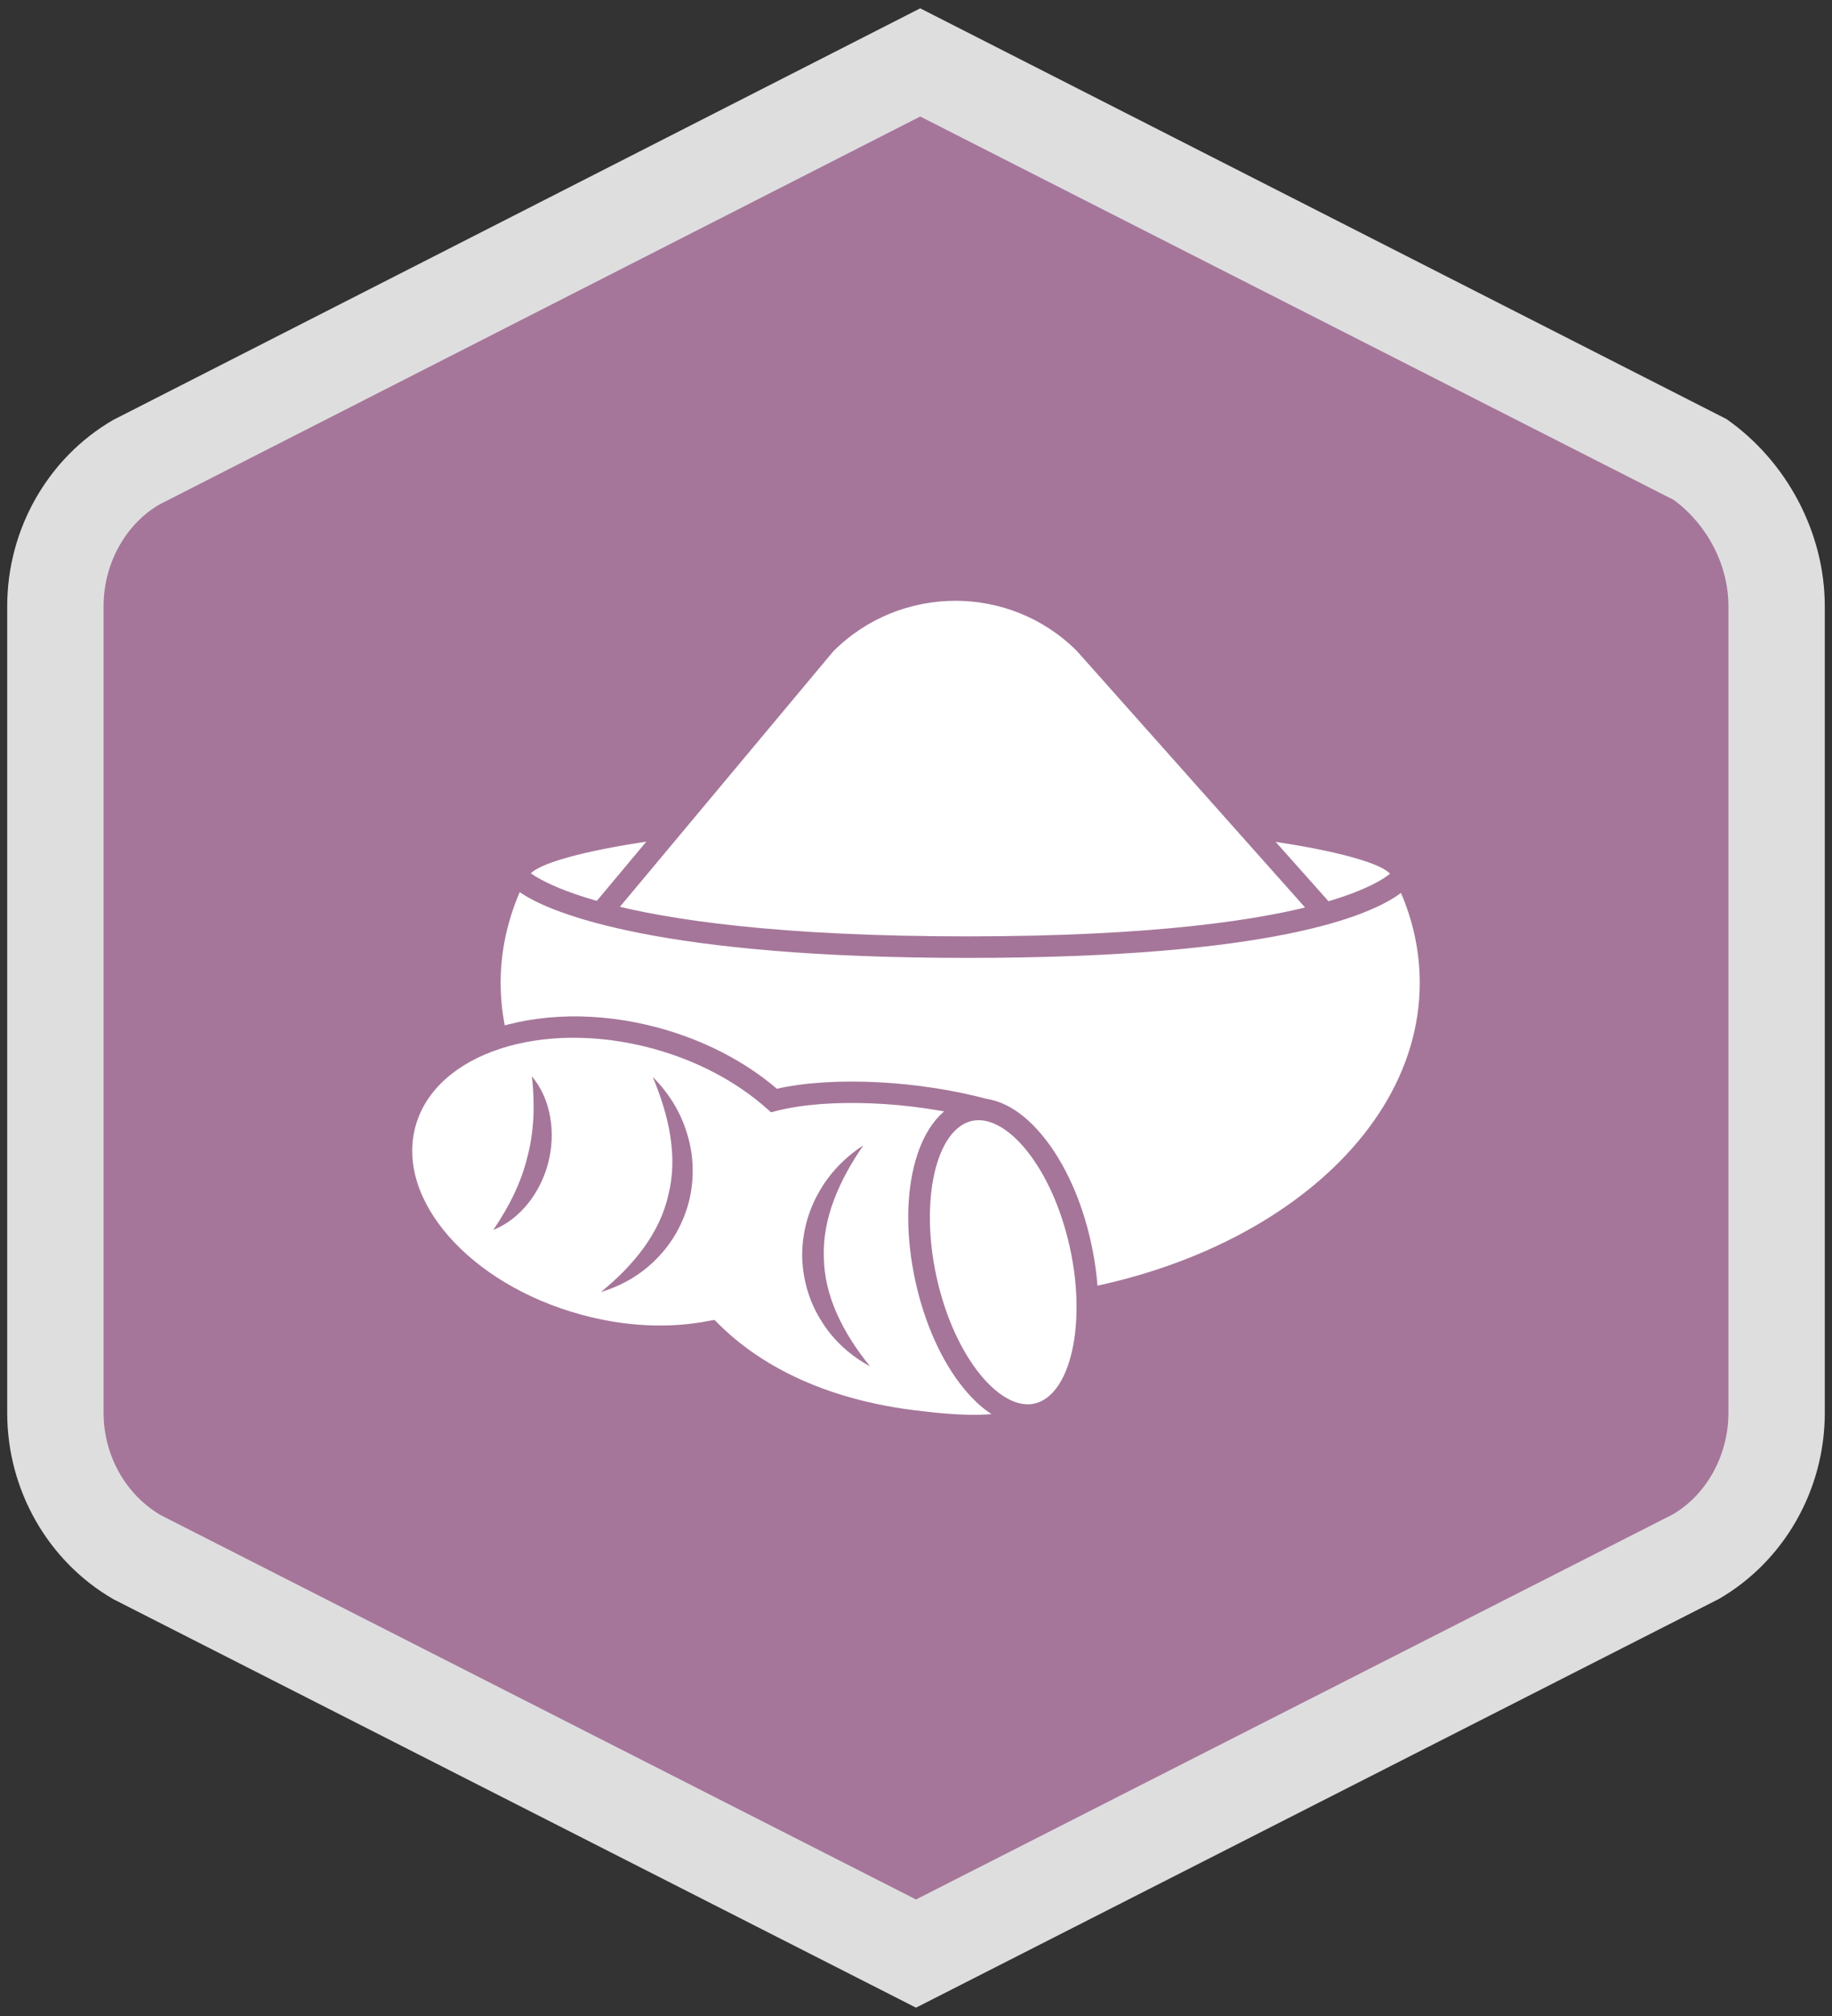
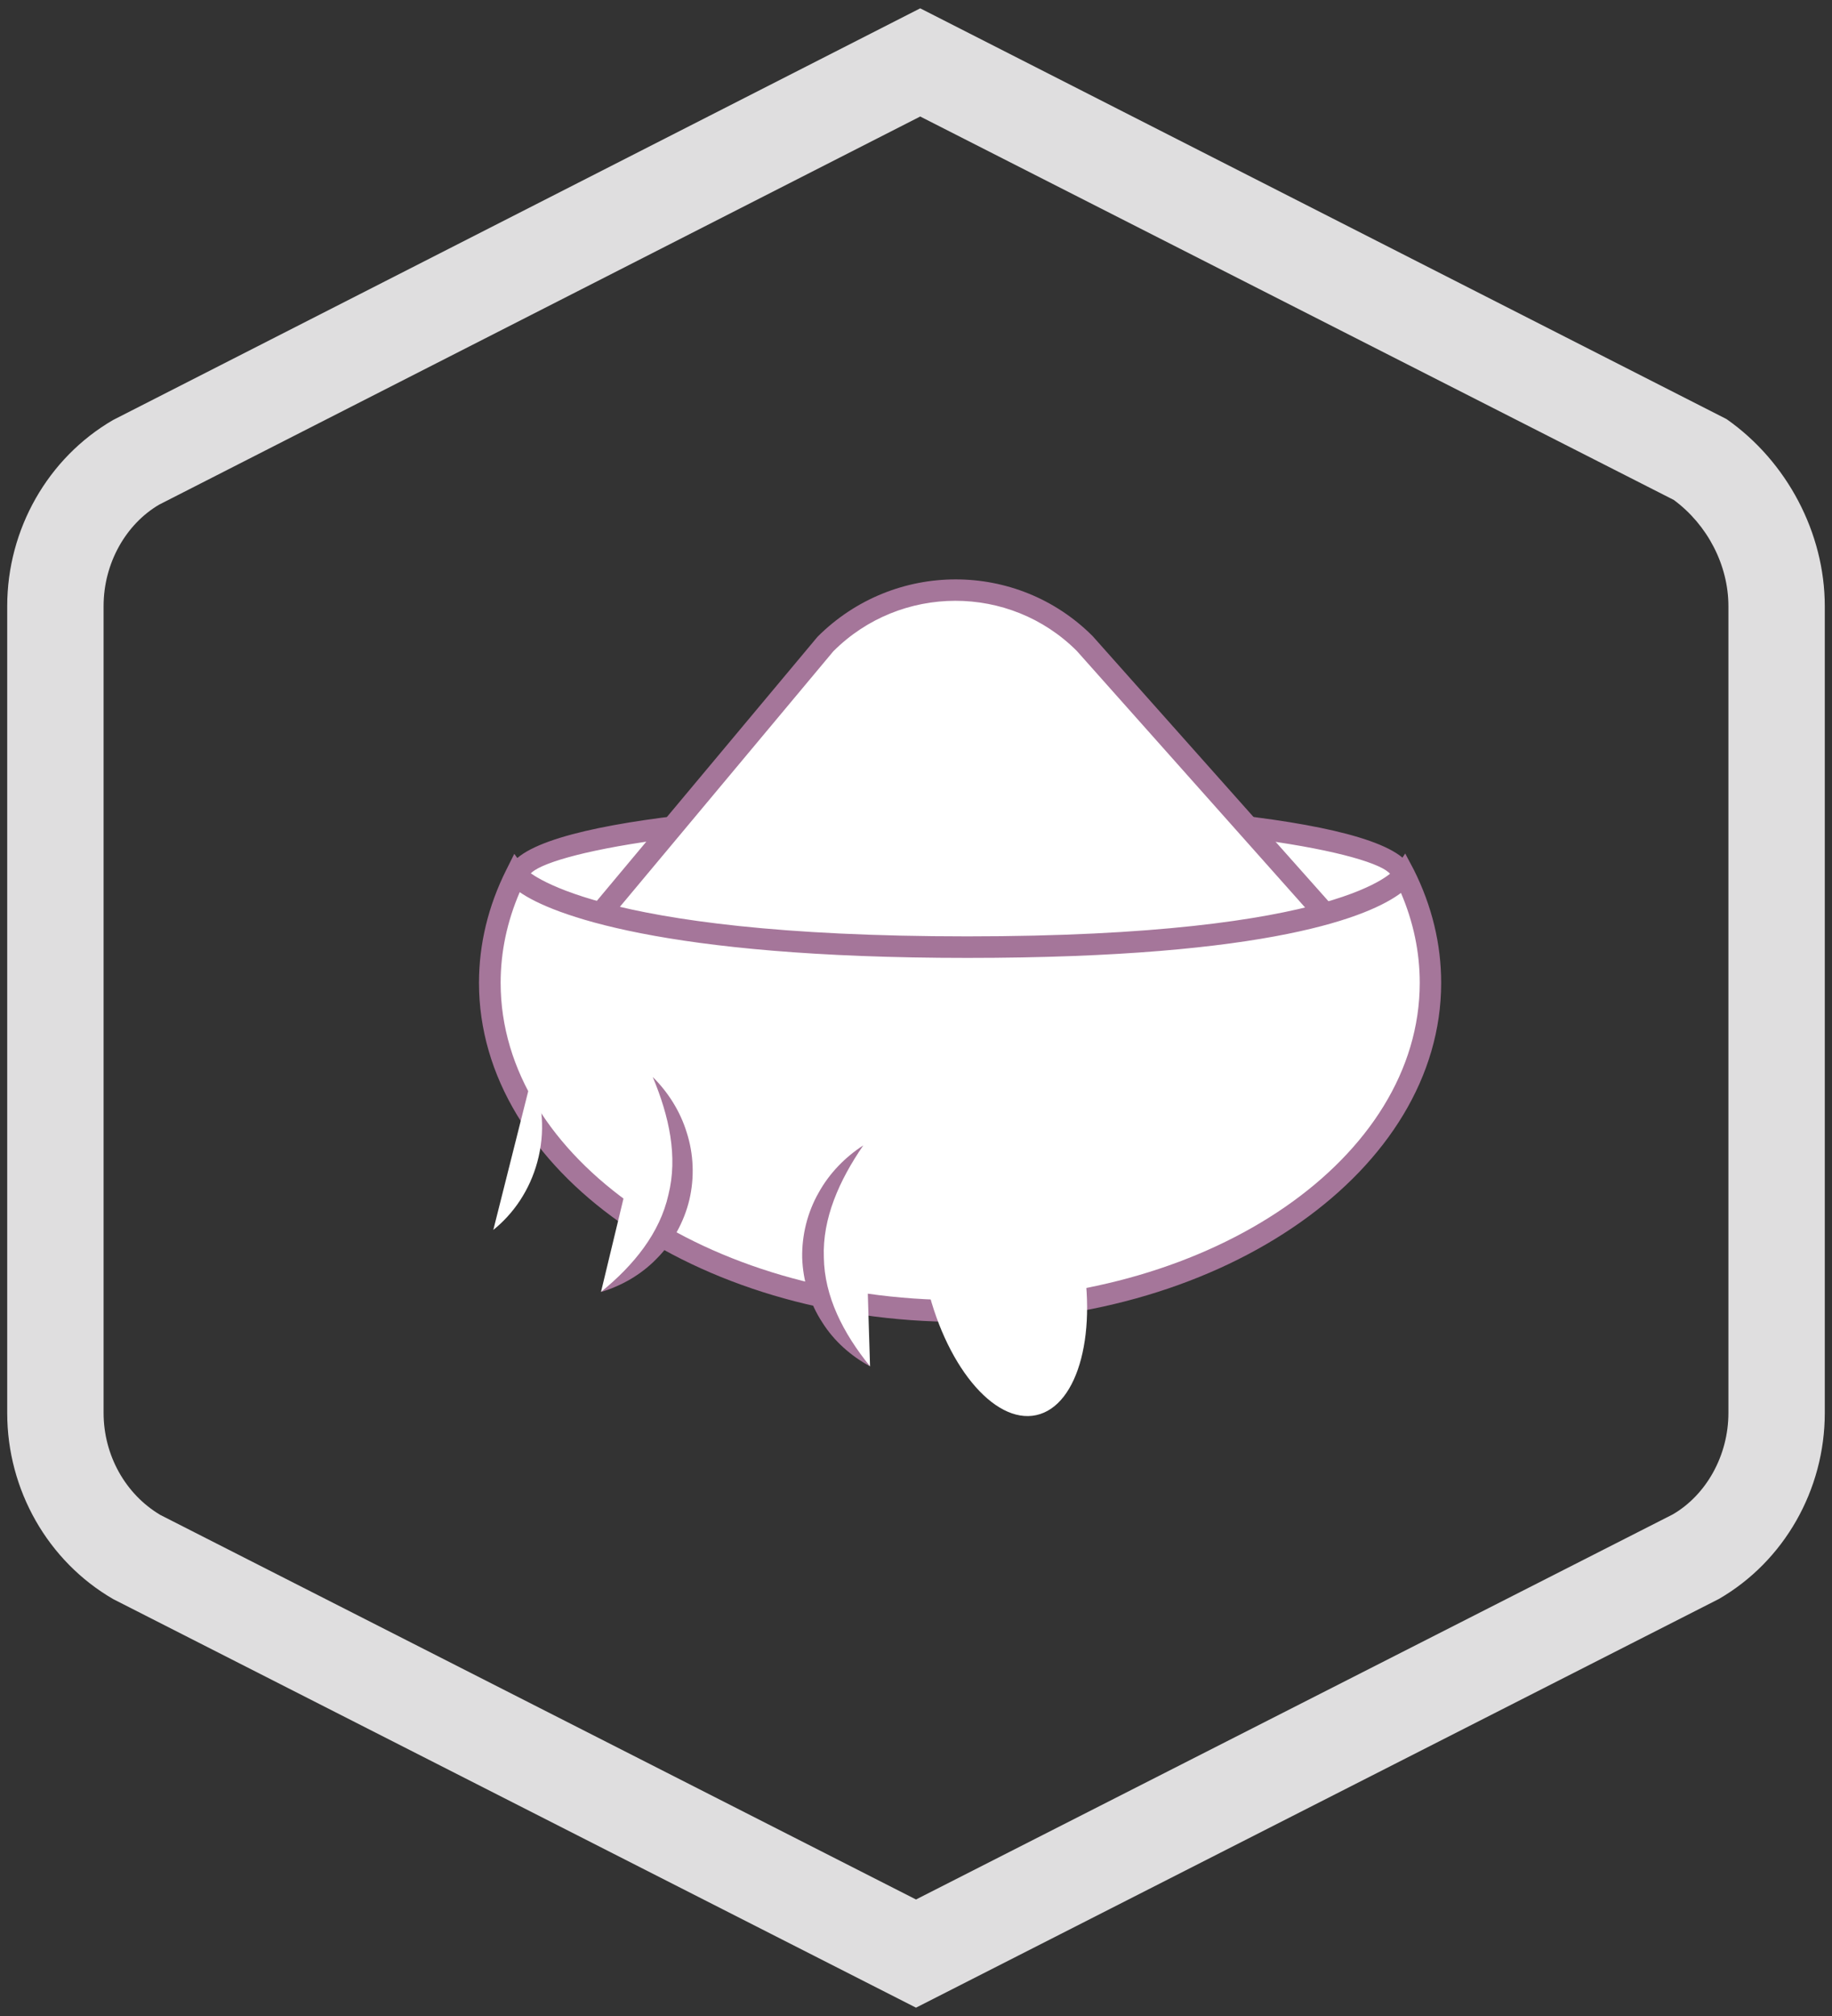
<svg xmlns="http://www.w3.org/2000/svg" version="1.1" id="a" x="0px" y="0px" viewBox="0 0 1650 1815" style="enable-background:new 0 0 1650 1815;" xml:space="preserve">
  <rect x="0" y="0" width="1650" height="1815" fill="#333333" stroke="none" />
  <style type="text/css">
	.st0{fill:#A5769A;}
	.st1{fill:#DFDEDF;}
	.st2{fill:#FFFFFF;}
</style>
  <g>
    <g>
-       <path class="st0" d="M123.7,1402.1L825,1758.8l701.3-356.7c45.5-26.4,73.8-76.2,73.8-130V545.7c0-53.8-28.3-103.6-70-132.8    L828.8,56.2L123.7,415.7c-45.5,26.4-73.8,76.2-73.8,130v726.4C49.9,1325.9,78.1,1375.7,123.7,1402.1L123.7,1402.1z" />
      <path class="st1" d="M825,1807.5l-723-367.8c-58.9-34.1-95.5-98.3-95.5-167.5V545.7c0-69.2,36.6-133.5,95.4-167.6L828.8,7.5    L1555,377.3c54.6,38.2,88.5,102.7,88.5,168.4v726.4c0,69.2-36.6,133.5-95.5,167.5L825,1807.5L825,1807.5z M144.4,1363.9    L825,1710.1l681.6-346.7c30.1-17.5,50.1-52.9,50.1-91.3V545.7c0-36.8-18.8-73.2-49.2-95.6L828.8,104.9L143.4,454.3    c-30.1,17.6-50.1,52.9-50.1,91.3v726.4C93.3,1310.1,112.9,1345.2,144.4,1363.9L144.4,1363.9z" />
    </g>
    <g>
      <g>
        <path class="st2" d="M1262.6,788.5c0-31.9-178.2-57.8-397.9-57.8s-397.9,25.9-397.9,57.8c0,0-44.9,89.9,404.4,89.9     S1262.7,788.5,1262.6,788.5L1262.6,788.5z" />
        <path class="st0" d="M871.1,888.2c-238,0-379.6-25.6-409.6-74.1c-7.9-12.8-5.8-23.3-4.3-27.8c7.1-51.6,268.4-65.4,407.5-65.4     s397.8,13.6,407.4,64.6c2.9,6.1,4.9,17.4-1.8,29.6C1244.2,863,1106.2,888.2,871.1,888.2L871.1,888.2z M864.7,740.5     c-248.5,0-382.8,31-388.2,48.3l-1,4.1c0,0.2-1.6,4.8,3.3,12c13.1,19.2,77.5,63.8,392.4,63.8s371.8-44,382.1-62.9     c3.9-7.1,1.3-12,1.3-12.1l-1.5-2.4v-2.7C1247.1,771.3,1112.8,740.5,864.7,740.5L864.7,740.5z" />
      </g>
      <g>
        <path class="st2" d="M1189.9,818.7L977.1,579.5c-64.5-64.5-169-64.5-233.5,0L542.7,819.8" />
        <path class="st0" d="M542.8,829.6c-2.2,0-4.4-0.8-6.2-2.3c-4.1-3.4-4.7-9.6-1.2-13.7l200.9-240.3c68.8-68.8,179.7-68.8,247.8-0.6     l213.2,239.6c3.6,4,3.2,10.2-0.8,13.8c-4,3.6-10.1,3.2-13.7-0.8L969.8,586c-60.2-60.2-158.7-60.2-219.3,0.4L550.2,826.1     C548.3,828.4,545.6,829.6,542.8,829.6L542.8,829.6z" />
      </g>
      <g>
        <path class="st2" d="M464.7,787.5c-15.3,30.5-23.6,63.3-23.6,97.4c0,163.2,189.6,295.5,423.6,295.5     c233.9,0,423.6-132.3,423.6-295.5c0-34.1-8.3-66.9-23.6-97.4c0,0-34.2,65.3-393.6,65.3S464.7,787.5,464.7,787.5L464.7,787.5z" />
        <path class="st0" d="M864.7,1190.1c-238.9,0-433.3-136.9-433.3-305.2c0-34.9,8.3-69.2,24.6-101.8l7.2-14.4l9.2,12.9     c1.9,2.1,58.8,61.4,398.7,61.4s384.9-59.9,385.2-60.5l9.3-14.1l7.8,14.7c16.3,32.6,24.6,66.8,24.6,101.8     C1298,1053.2,1103.7,1190.1,864.7,1190.1L864.7,1190.1z M468.1,803.2c-11.4,26.4-17.2,53.8-17.2,81.6     c0,157.6,185.7,285.7,413.9,285.7s413.9-128.2,413.9-285.7c0-27.6-5.7-54.7-16.9-80.9c-27.4,20.5-115.4,58.5-390.6,58.5     S496.3,822.9,468.1,803.2L468.1,803.2z" />
      </g>
      <g>
        <g>
          <g>
-             <path class="st2" d="M888.7,999.4c27.5,82.7,43,134.6,85.2,210.8c-22.8,70.8-57.8,81.1-151.9,69.2       c-86.6-10.9-145.6-44.4-181.8-80.5c-35.9,7-77.4,5.7-119.6-5.8c-105.5-28.9-175.3-110.1-155.8-181.4       c19.5-71.3,120.8-105.6,226.4-76.8c42.2,11.6,78.6,31.6,105.9,55.9C746.6,978.2,825,981.9,888.7,999.4L888.7,999.4z" />
-             <path class="st0" d="M877.7,1293.4c-16.6,0-35.4-1.7-56.9-4.4c-94.7-12-151.8-49.1-183.7-79.6c-37.6,6.5-78.6,4.1-119-6.9       c-110.5-30.3-183.5-117-162.6-193.4c20.9-76.3,127.8-113.8,238.3-83.6c40.3,11.1,76.9,29.9,105.9,54.7       c50.5-11.4,128.2-7.5,191.5,9.8l5,1.4l8.7,26.1c23.8,71.8,39.4,119.3,77.5,188l2.1,3.7l-1.3,4       C963.4,1274.6,933.2,1293.4,877.7,1293.4L877.7,1293.4z M643.5,1188.3l3.6,3.6c29,29,83.1,66,176.1,77.7       c92.8,11.7,120.1,0.8,140.1-58.5c-37.5-68.4-54.1-118.6-76.9-187.6l-5.3-16.2c-61.6-15.9-135.4-18.9-181.6-7.2l-5,1.3l-3.9-3.4       c-27.5-24.4-62.8-43-102-53.8c-100.2-27.4-196.4,4-214.4,69.9c-18,66,48.8,142,149,169.4c39.3,10.8,79.1,12.8,115.2,5.7       L643.5,1188.3L643.5,1188.3z" />
-           </g>
+             </g>
          <g>
            <path class="st2" d="M777.5,1031.2c-30.3,29.4-47.5,66.2-45.1,105.1c2.2,36.4,21.2,68.9,51.2,93.8" />
            <path class="st0" d="M777.5,1031.2c-21.8,31.8-36.8,65.7-35.5,100.8c0.5,35.2,17.3,68.2,41.6,98.1c-17-9.2-32.4-22.6-43.1-39.7       c-11.1-16.9-17.3-37.3-18-57.9c-0.4-20.6,4.8-41.2,14.8-58.7C747,1056.2,761.3,1041.7,777.5,1031.2L777.5,1031.2z" />
          </g>
          <g>
            <path class="st2" d="M479.1,969.1c9.8,23.1,12.2,50.2,4.8,77.2c-6.9,25.2-21.2,46.2-39.6,61" />
-             <path class="st0" d="M479.1,969.1c17.3,20.6,21.5,50.8,14.8,77.2c-6.6,26.4-24.6,51-49.6,61c14.8-21.9,25.1-42.8,30.7-65.7       C481,1018.7,481.9,995.4,479.1,969.1L479.1,969.1z" />
          </g>
          <g>
            <path class="st2" d="M587.9,969.6c23.7,35,32.9,74.5,22.7,112.1c-9.6,35.2-34.8,63.1-69.3,81.4" />
            <path class="st0" d="M587.9,969.6c13.7,13.6,24.7,30.7,30.6,50c6.2,19.2,7.1,40.4,2.4,60.5c-4.8,20-15.1,38.7-29.4,53       c-14,14.5-31.8,24.6-50.3,30.1c29.9-24.3,53.1-53.2,60.8-87.5C610.6,1041.4,602.8,1005.2,587.9,969.6L587.9,969.6z" />
          </g>
        </g>
        <g>
          <ellipse transform="matrix(0.977 -0.214 0.214 0.977 -222.528 219.927)" class="st2" cx="903.4" cy="1136.7" rx="71.2" ry="140.1" />
-           <path class="st0" d="M925.5,1283.8c-19.3,0-39.4-11.7-57.4-33.7c-19.8-24.1-35.2-58.3-43.6-96.4l0,0c-18-82.1,2.6-154,47-163.7      c22.3-4.9,46.3,6.6,67.6,32.6c19.8,24.1,35.3,58.3,43.6,96.4c18,82.1-2.6,154-47,163.7C932.4,1283.5,929,1283.8,925.5,1283.8      L925.5,1283.8z M881.4,1008.5c-1.9,0-3.9,0.2-5.8,0.6c-32.6,7.2-47.3,71.5-32.1,140.5l0,0c7.7,35.1,21.8,66.4,39.6,88.2      c16.2,19.7,33.6,29.1,48.4,25.9c32.6-7.2,47.3-71.5,32.1-140.5c-7.7-35.1-21.8-66.4-39.6-88.2      C910,1017.9,894.8,1008.5,881.4,1008.5L881.4,1008.5z" />
        </g>
      </g>
    </g>
  </g>
</svg>